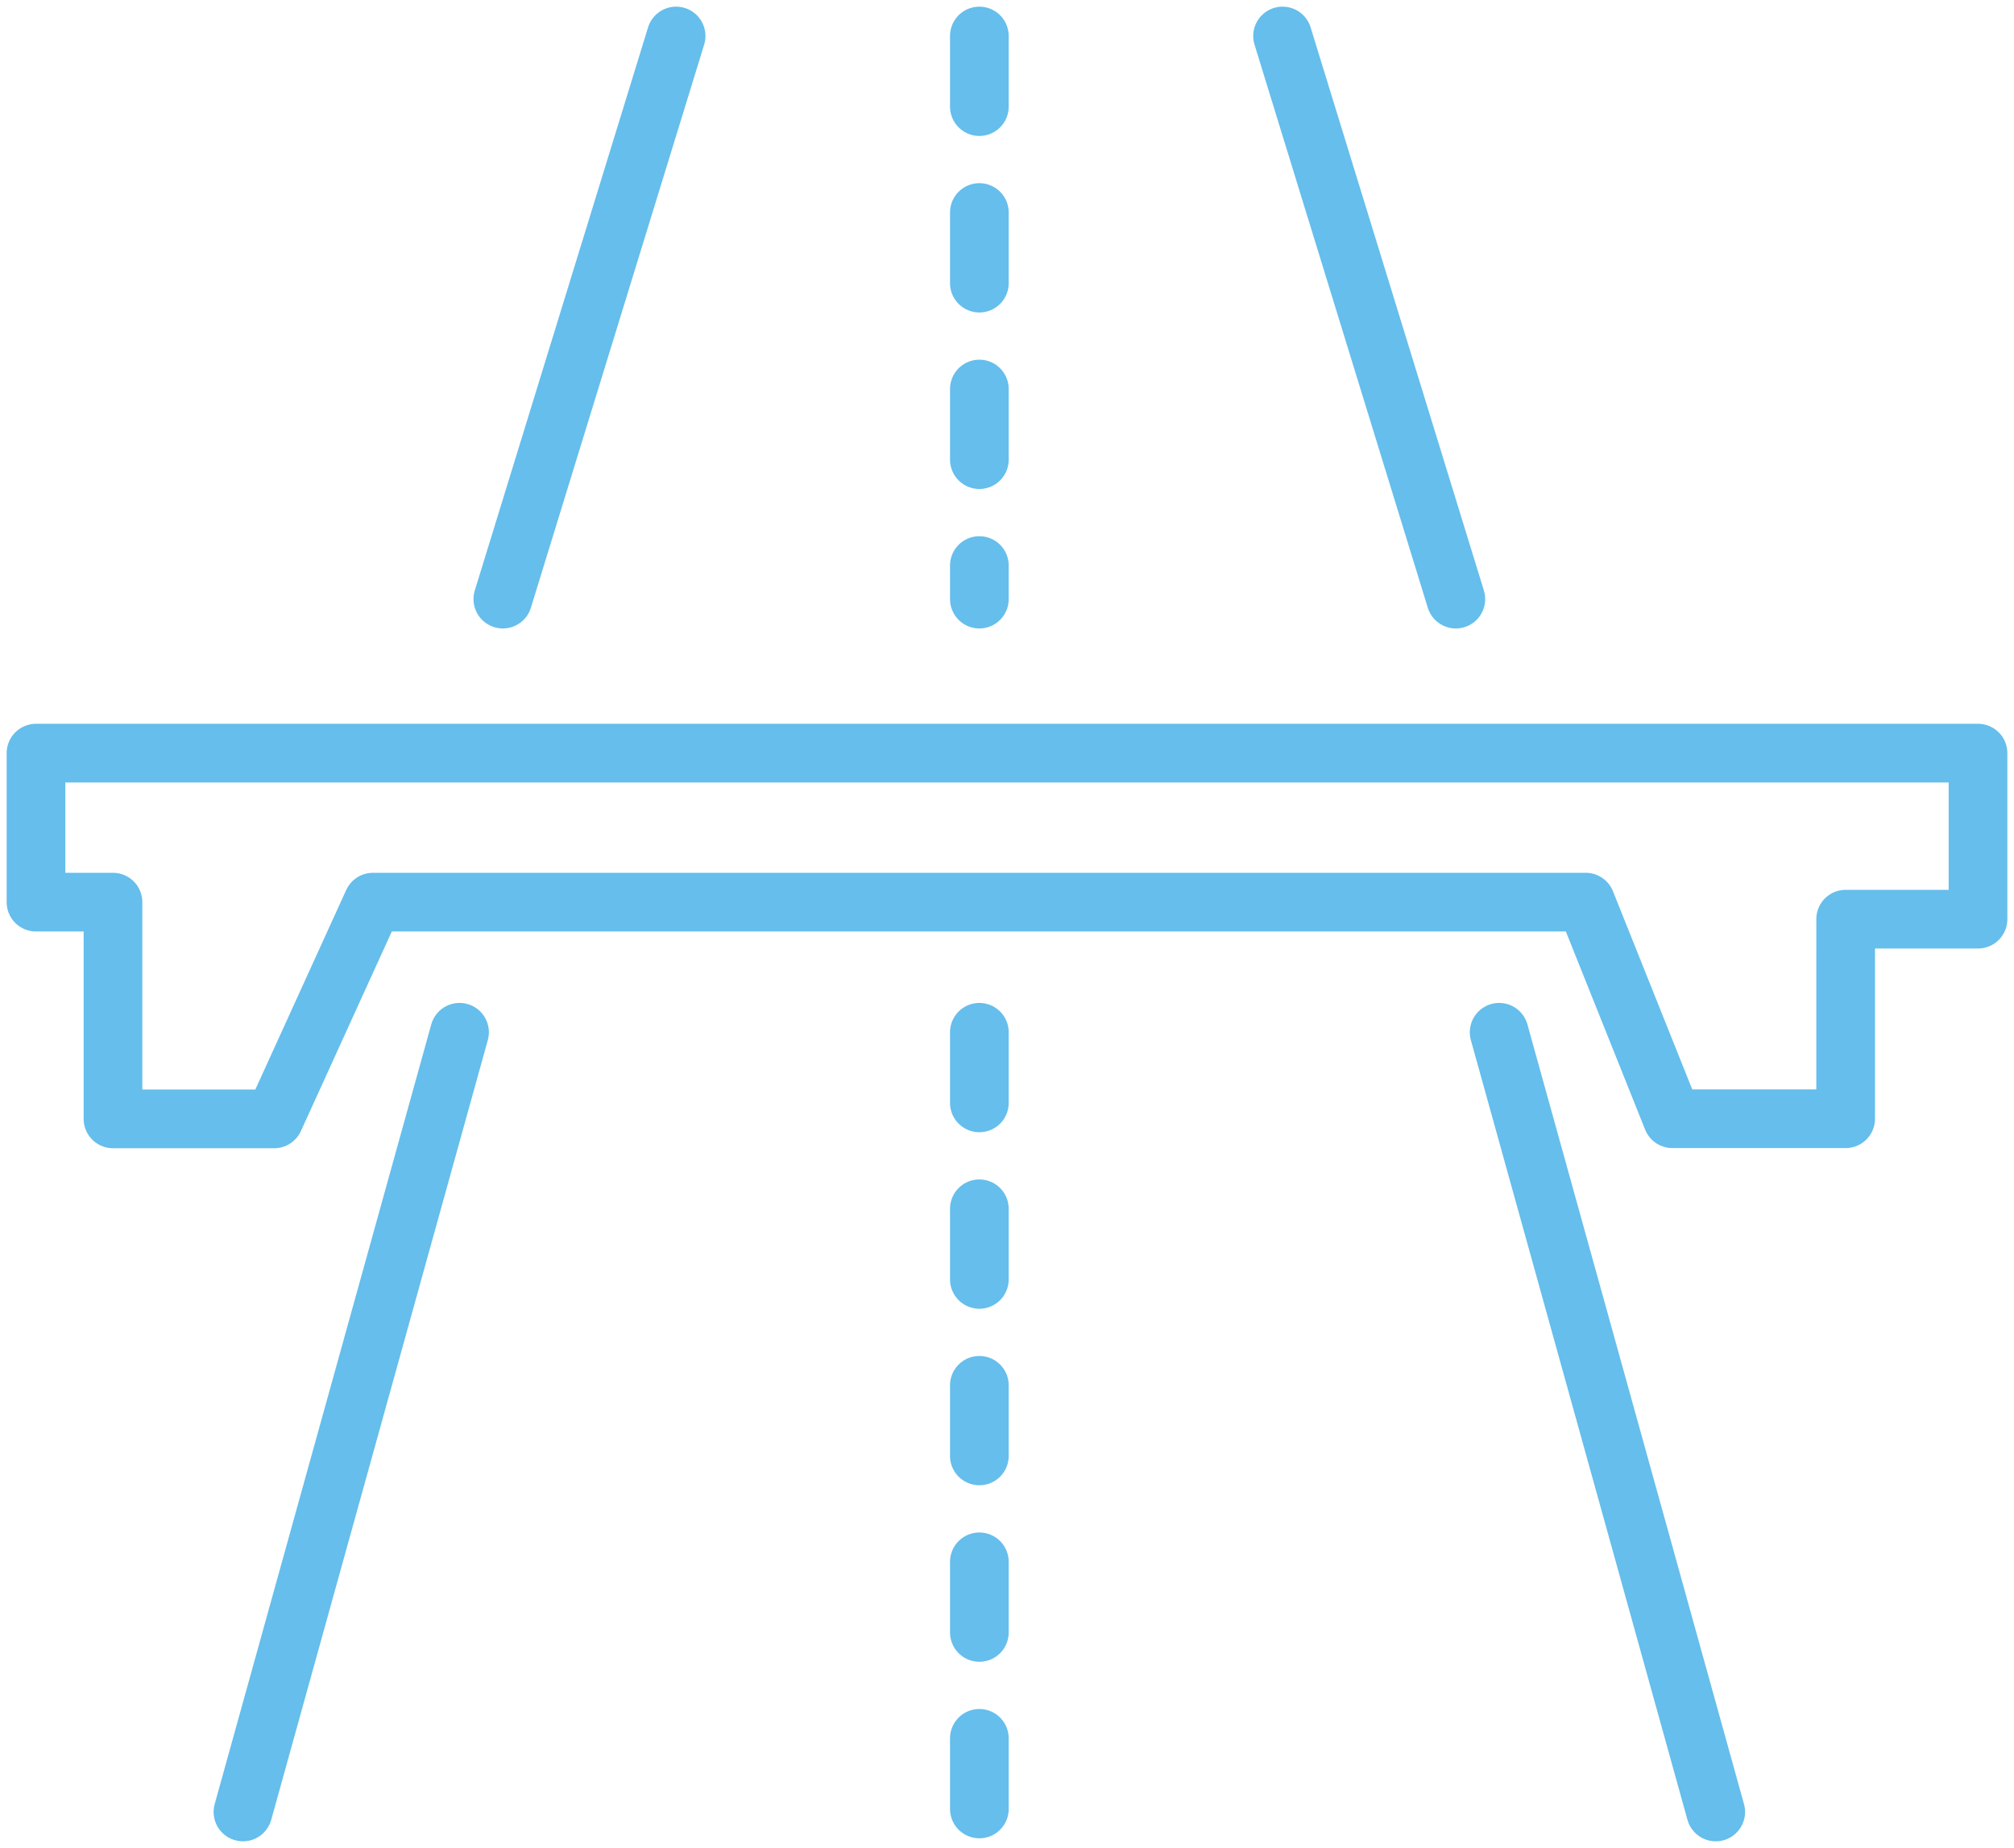
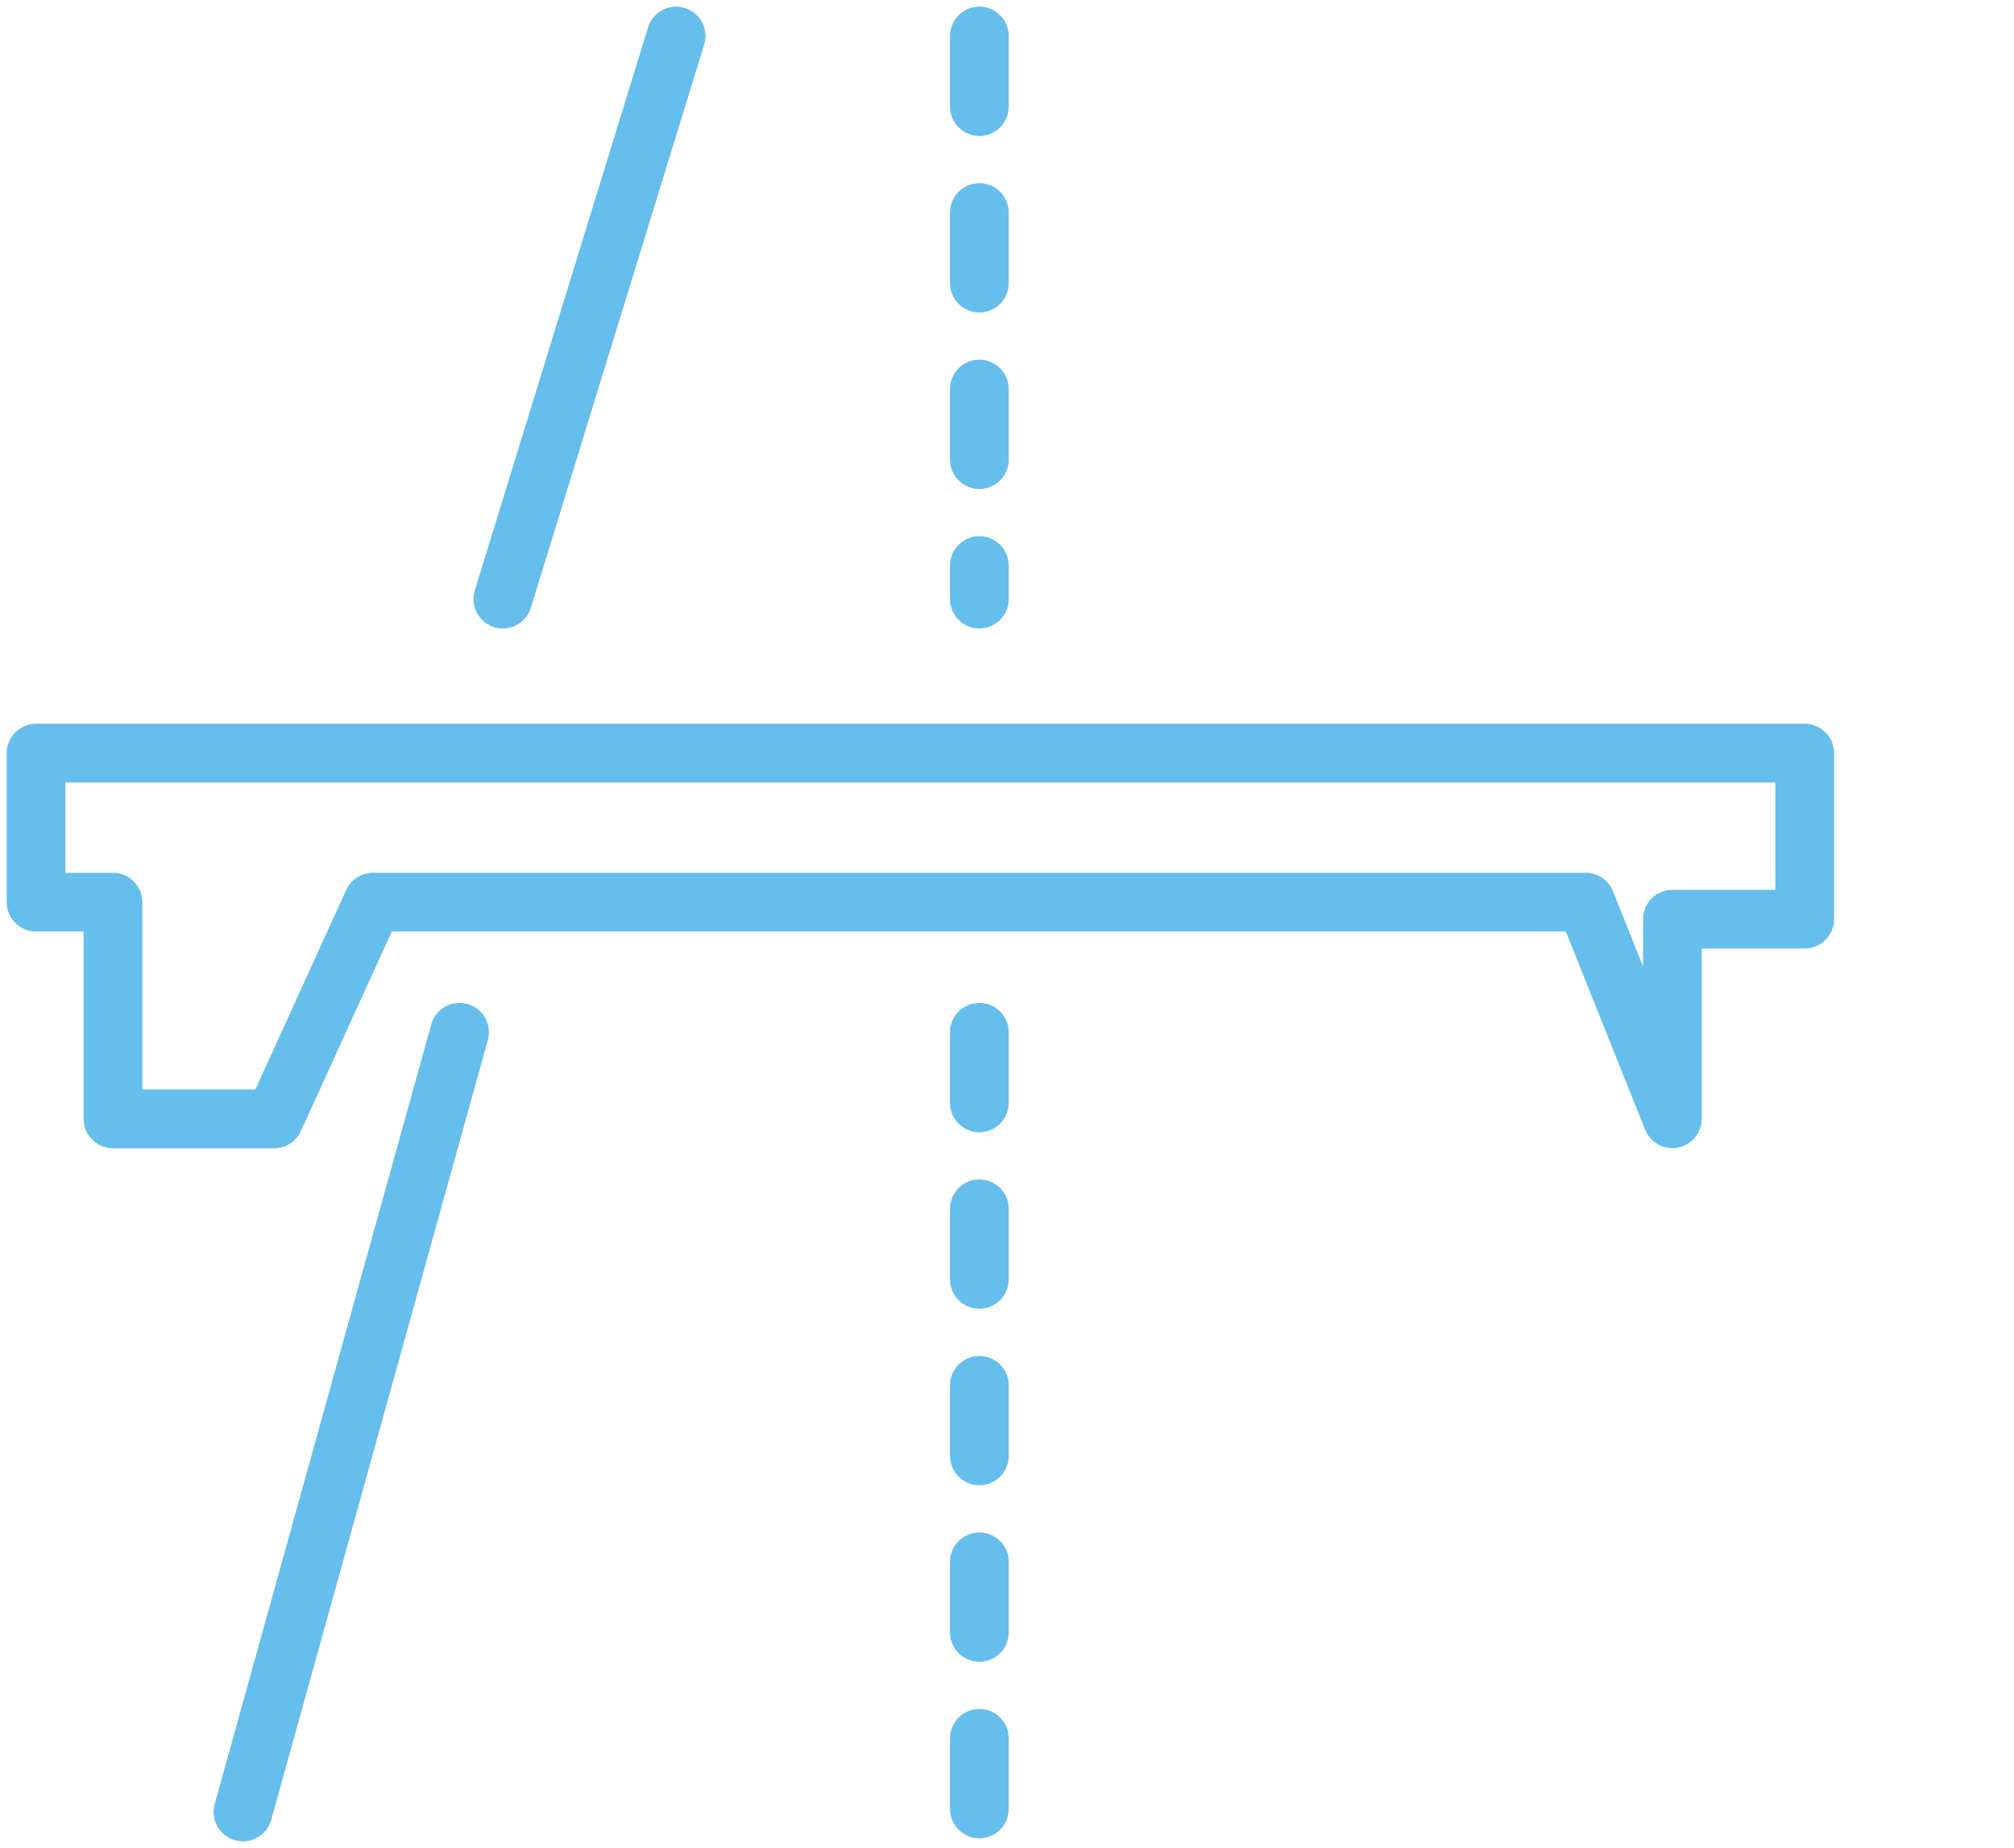
<svg xmlns="http://www.w3.org/2000/svg" id="icone_bitume_autoroute" width="51.479" height="47.236" viewBox="0 0 51.479 47.236">
  <defs>
    <clipPath id="clip-path">
      <rect id="Rectangle_1404" data-name="Rectangle 1404" width="51.479" height="47.236" fill="none" />
    </clipPath>
  </defs>
  <g id="Groupe_439" data-name="Groupe 439" clip-path="url(#clip-path)">
-     <path id="Tracé_268" data-name="Tracé 268" d="M9.362,19.5h31l2.215,5.536h4.429V19.935h3.383V15.691H.75V19.5H2.718V25.04H6.839Z" transform="translate(0.17 3.56)" fill="none" stroke="#65beec" stroke-linecap="round" stroke-linejoin="round" stroke-width="1.5" />
-     <line id="Ligne_52" data-name="Ligne 52" x2="4.429" y2="14.394" transform="translate(32.783 0.92)" fill="none" stroke="#65beec" stroke-linecap="round" stroke-linejoin="round" stroke-width="1.5" />
+     <path id="Tracé_268" data-name="Tracé 268" d="M9.362,19.5h31l2.215,5.536V19.935h3.383V15.691H.75V19.5H2.718V25.04H6.839Z" transform="translate(0.17 3.56)" fill="none" stroke="#65beec" stroke-linecap="round" stroke-linejoin="round" stroke-width="1.5" />
    <line id="Ligne_53" data-name="Ligne 53" x1="4.429" y2="14.394" transform="translate(12.853 0.92)" fill="none" stroke="#65beec" stroke-linecap="round" stroke-linejoin="round" stroke-width="1.5" />
    <line id="Ligne_54" data-name="Ligne 54" x1="5.536" y2="19.93" transform="translate(6.21 26.386)" fill="none" stroke="#65beec" stroke-linecap="round" stroke-linejoin="round" stroke-width="1.5" />
-     <line id="Ligne_55" data-name="Ligne 55" x2="5.536" y2="19.93" transform="translate(38.319 26.386)" fill="none" stroke="#65beec" stroke-linecap="round" stroke-linejoin="round" stroke-width="1.5" />
    <line id="Ligne_56" data-name="Ligne 56" y2="14.394" transform="translate(25.033 0.92)" fill="none" stroke="#65beec" stroke-linecap="round" stroke-linejoin="round" stroke-width="1.5" stroke-dasharray="1.805 2.707" />
    <line id="Ligne_57" data-name="Ligne 57" y2="19.93" transform="translate(25.033 26.386)" fill="none" stroke="#65beec" stroke-linecap="round" stroke-linejoin="round" stroke-width="1.5" stroke-dasharray="1.805 2.707" />
  </g>
</svg>